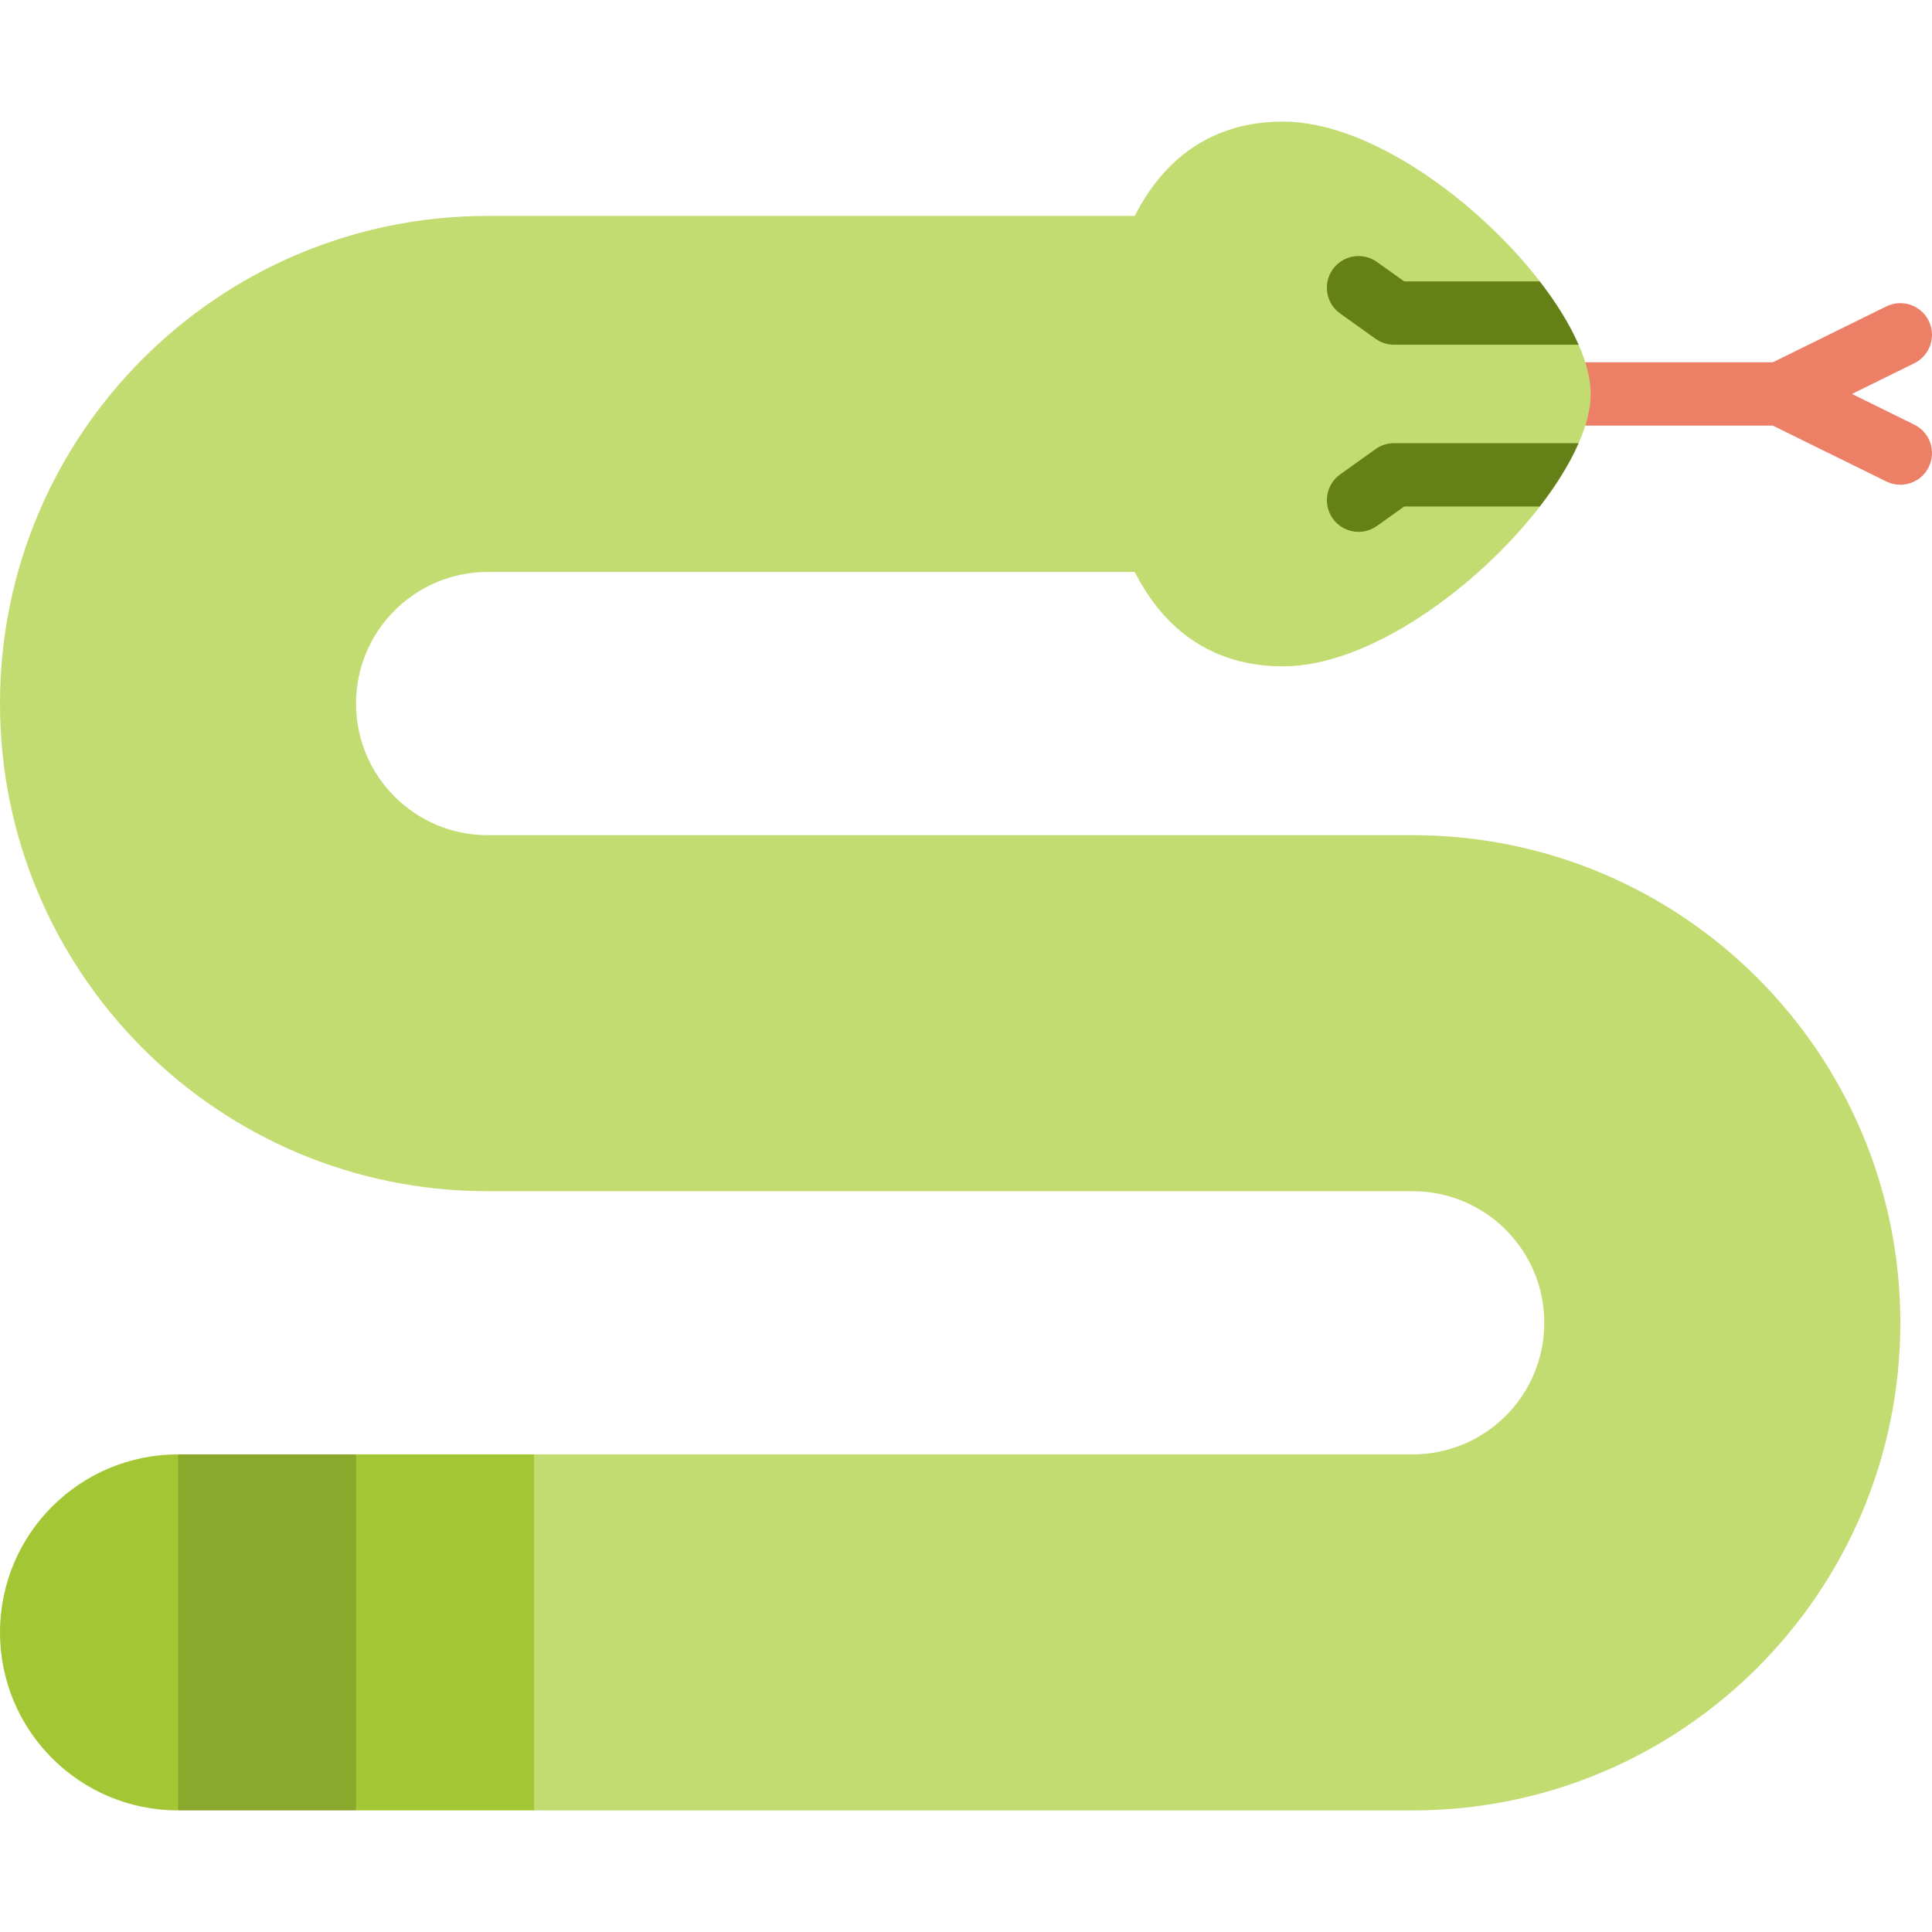
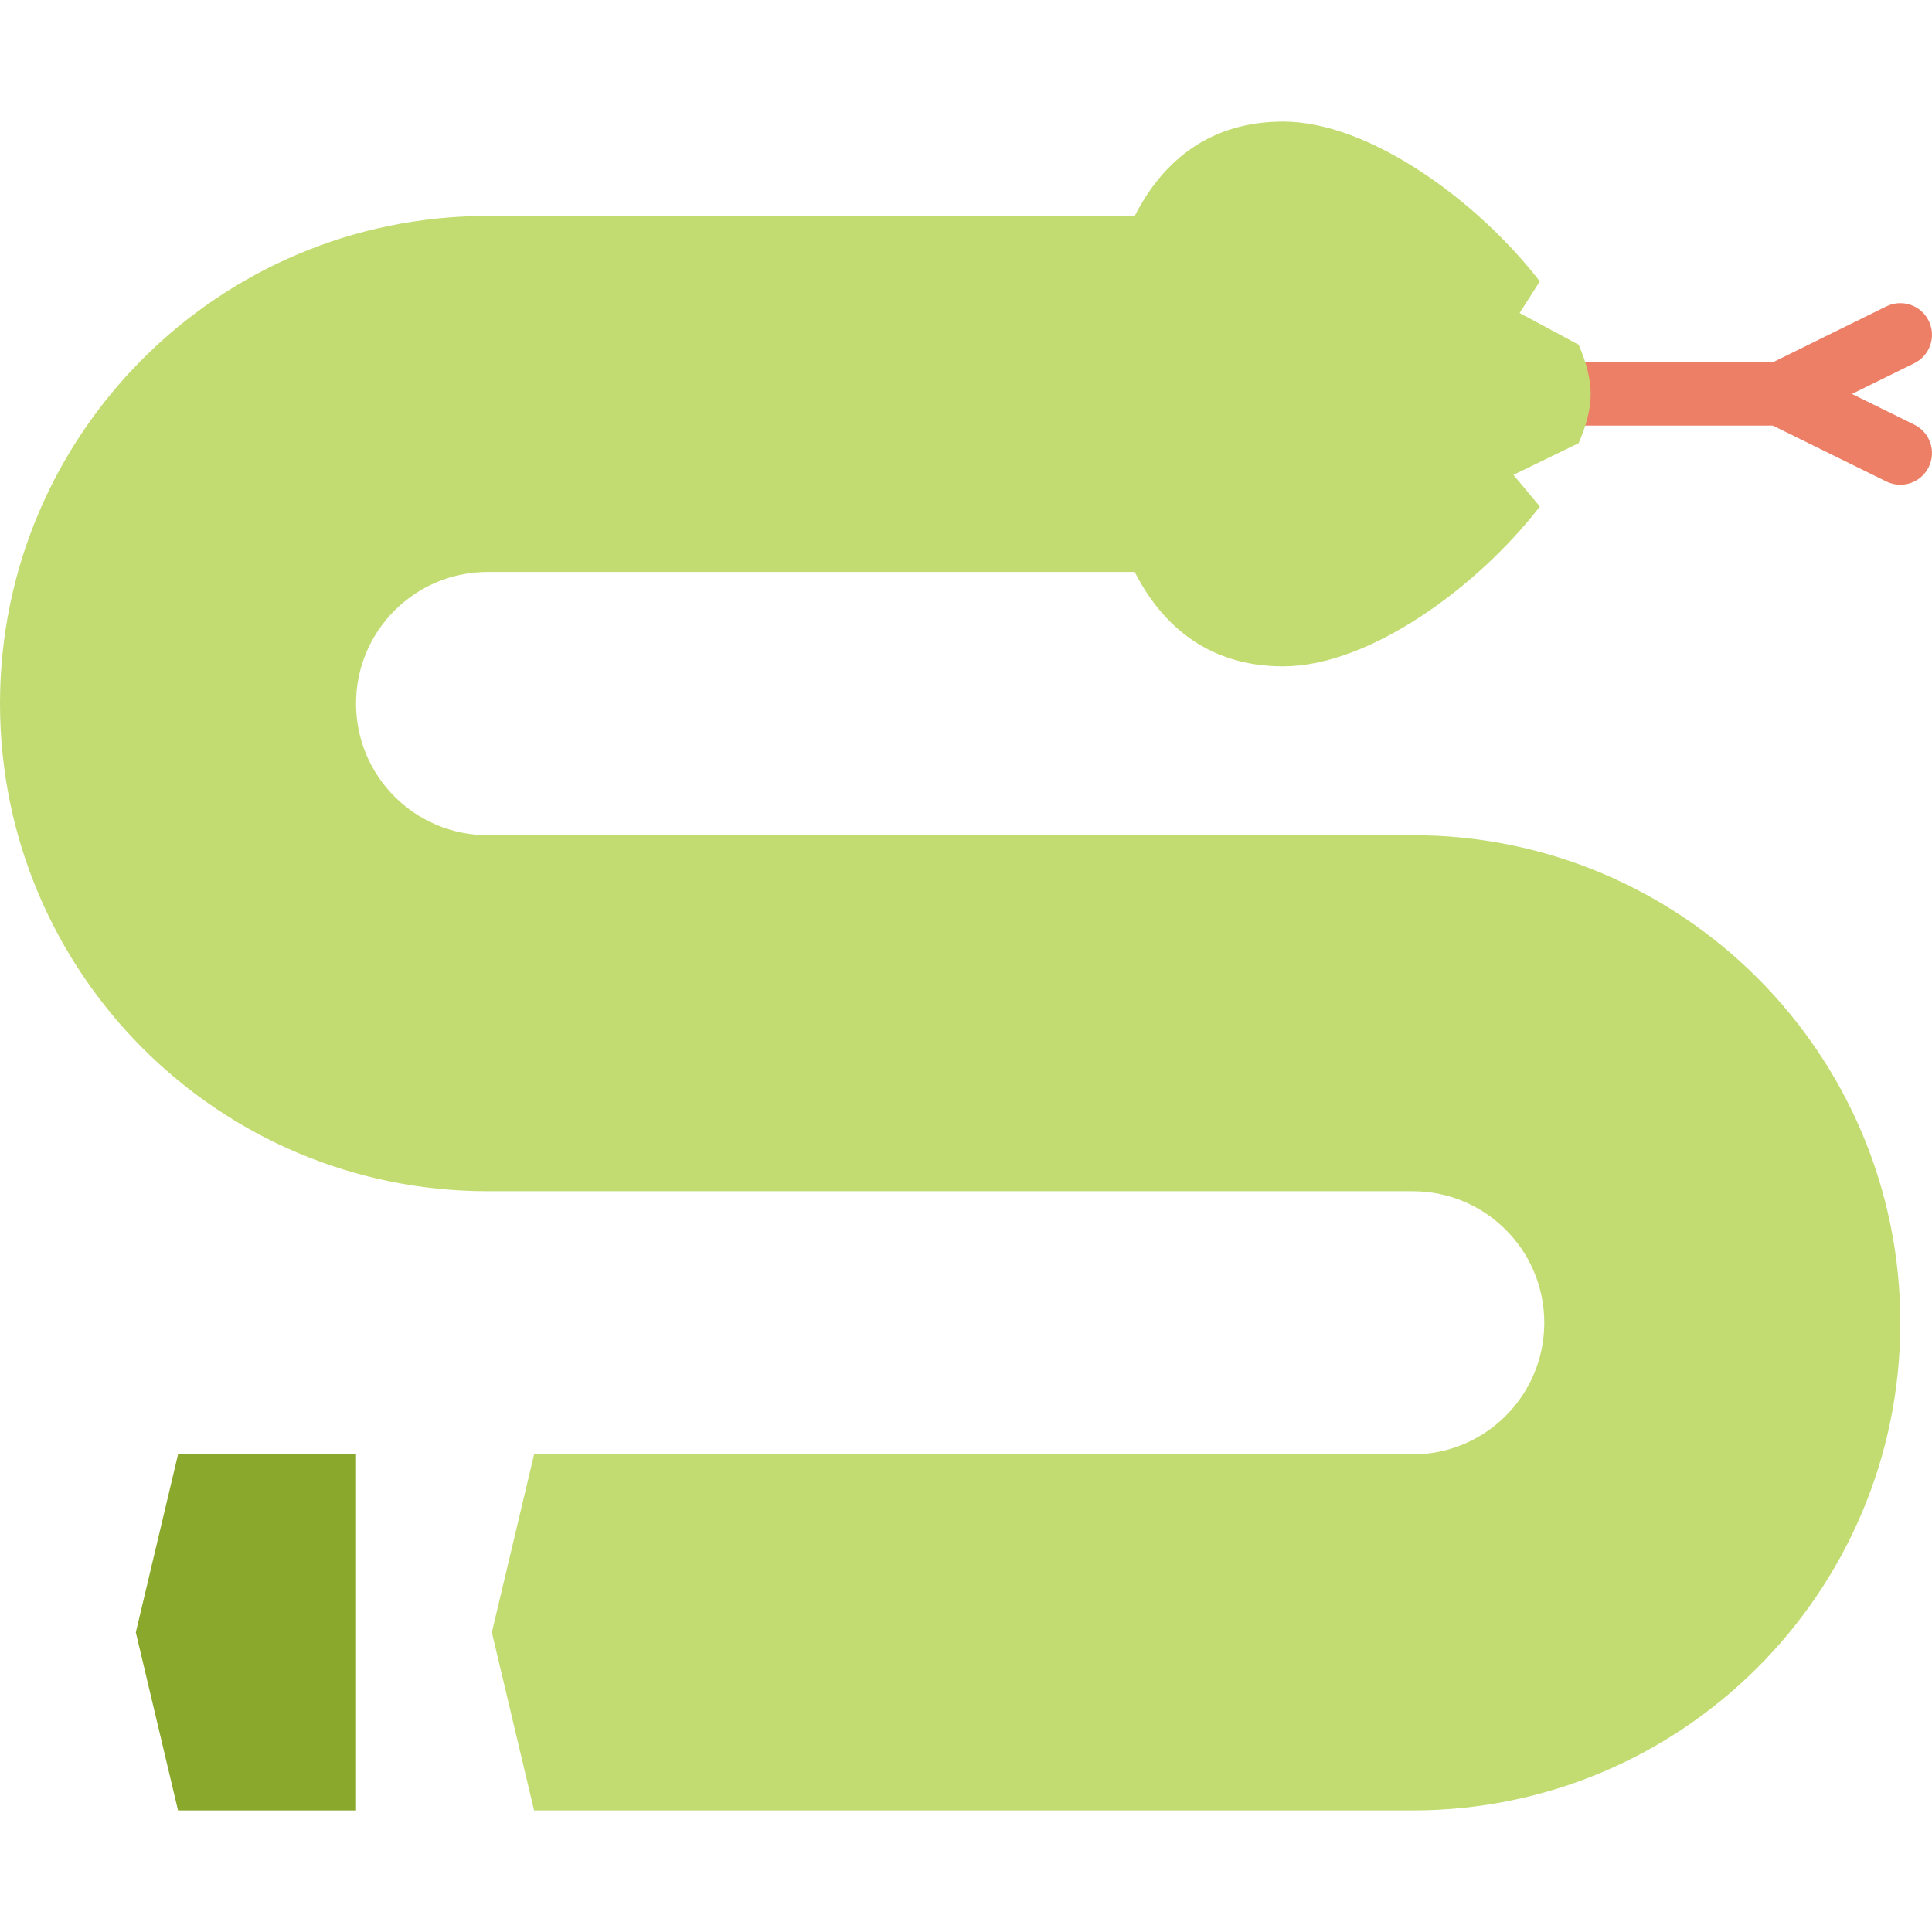
<svg xmlns="http://www.w3.org/2000/svg" height="800px" width="800px" version="1.1" id="Layer_1" viewBox="0 0 512.001 512.001" xml:space="preserve">
  <path style="fill:#ED7F66;" d="M507.313,112.537l-16.528-8.137l16.528-8.137c4.159-2.048,5.87-7.078,3.823-11.238  c-2.047-4.16-7.078-5.872-11.238-3.823l-30.069,14.805h-59.467c-4.635,0-8.393,3.758-8.393,8.393s3.758,8.393,8.393,8.393h59.467  l30.069,14.805c1.193,0.588,2.456,0.865,3.701,0.865c3.098,0,6.077-1.721,7.536-4.687  C513.183,119.616,511.472,114.585,507.313,112.537z" />
  <path style="fill:#C2DC71;" d="M402.716,82.959l15.641,8.396c2.055,4.703,3.194,9.139,3.194,13.049c0,3.908-1.138,8.341-3.19,13.04  l-17.281,8.395l7,8.395c-16.547,21.418-45.225,42.354-68.034,42.354c-18.712,0-31.537-9.703-39.326-25.012  c-72.206,0-171.494,0-171.494,0c-19.26,0-34.872,15.612-34.872,34.872s15.612,34.883,34.872,34.883h245.155  c71.366,0,129.225,57.859,129.225,129.225S445.748,479.78,374.381,479.78H141.536l-11.191-47.177l11.191-47.177H374.38  c19.26,0,34.872-15.612,34.872-34.872s-15.612-34.872-34.872-34.872H129.225C57.859,315.683,0,257.825,0,186.447  C0,115.08,57.859,57.222,129.225,57.222H300.72c7.789-15.31,20.614-25.001,39.326-25.001c22.808,0,51.476,20.926,68.023,42.343  L402.716,82.959z" />
-   <polygon style="fill:#A3C734;" points="141.536,385.427 141.536,479.78 94.353,479.78 83.162,432.604 94.353,385.427 " />
  <polygon style="fill:#8AA92C;" points="94.353,385.427 94.353,479.78 47.182,479.78 35.991,432.604 47.182,385.427 " />
  <g>
-     <path style="fill:#668018;" d="M360.035,140.946c1.689,0,3.393-0.508,4.872-1.563l7.212-5.151h35.959   c4.396-5.69,7.937-11.413,10.282-16.787h-48.93c-1.749,0-3.455,0.546-4.878,1.563l-9.401,6.715   c-3.773,2.694-4.645,7.936-1.952,11.708C354.836,139.723,357.417,140.946,360.035,140.946z" />
-     <path style="fill:#668018;" d="M355.149,83.077l9.402,6.715c1.424,1.017,3.129,1.563,4.878,1.563h48.926   c-1.191-2.725-2.686-5.54-4.447-8.393c-1.71-2.775-3.679-5.589-5.845-8.393h-35.944l-7.213-5.151   c-3.773-2.696-9.016-1.821-11.708,1.952C350.503,75.141,351.378,80.383,355.149,83.077z" />
-   </g>
-   <path style="fill:#A3C734;" d="M47.182,385.427v94.353C21.118,479.78,0,458.662,0,432.609C0,406.556,21.118,385.427,47.182,385.427z  " />
+     </g>
</svg>